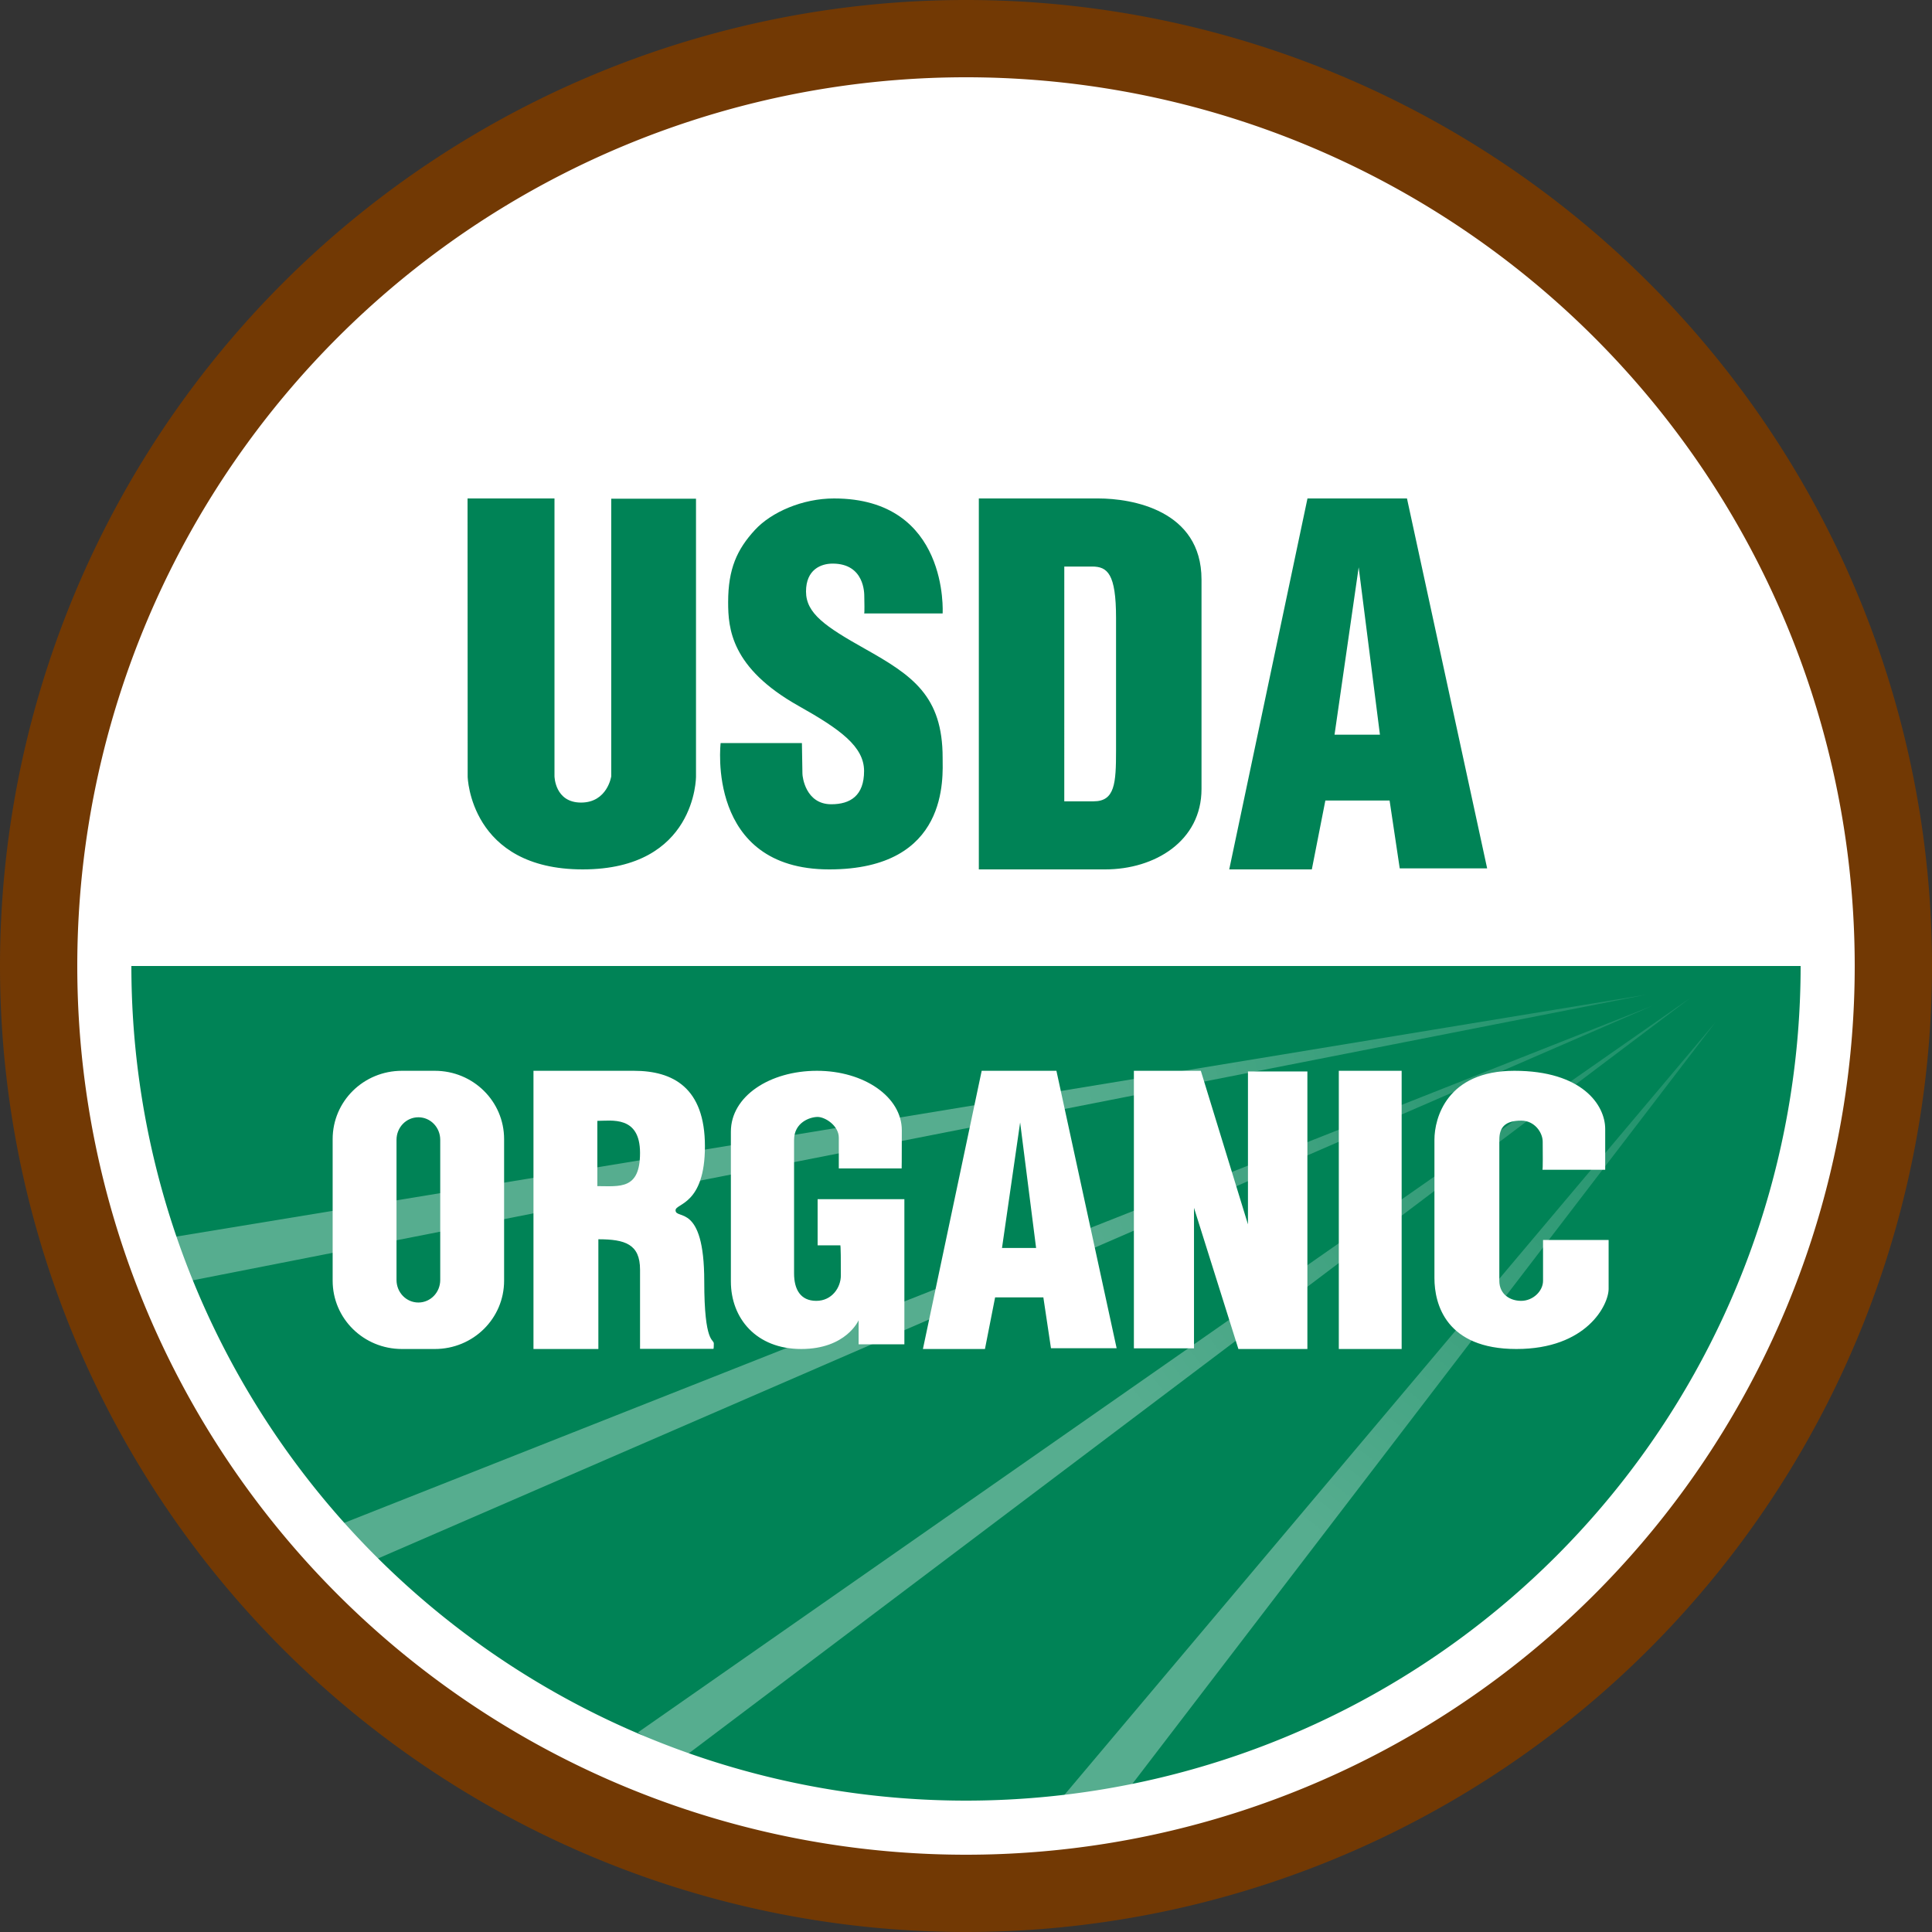
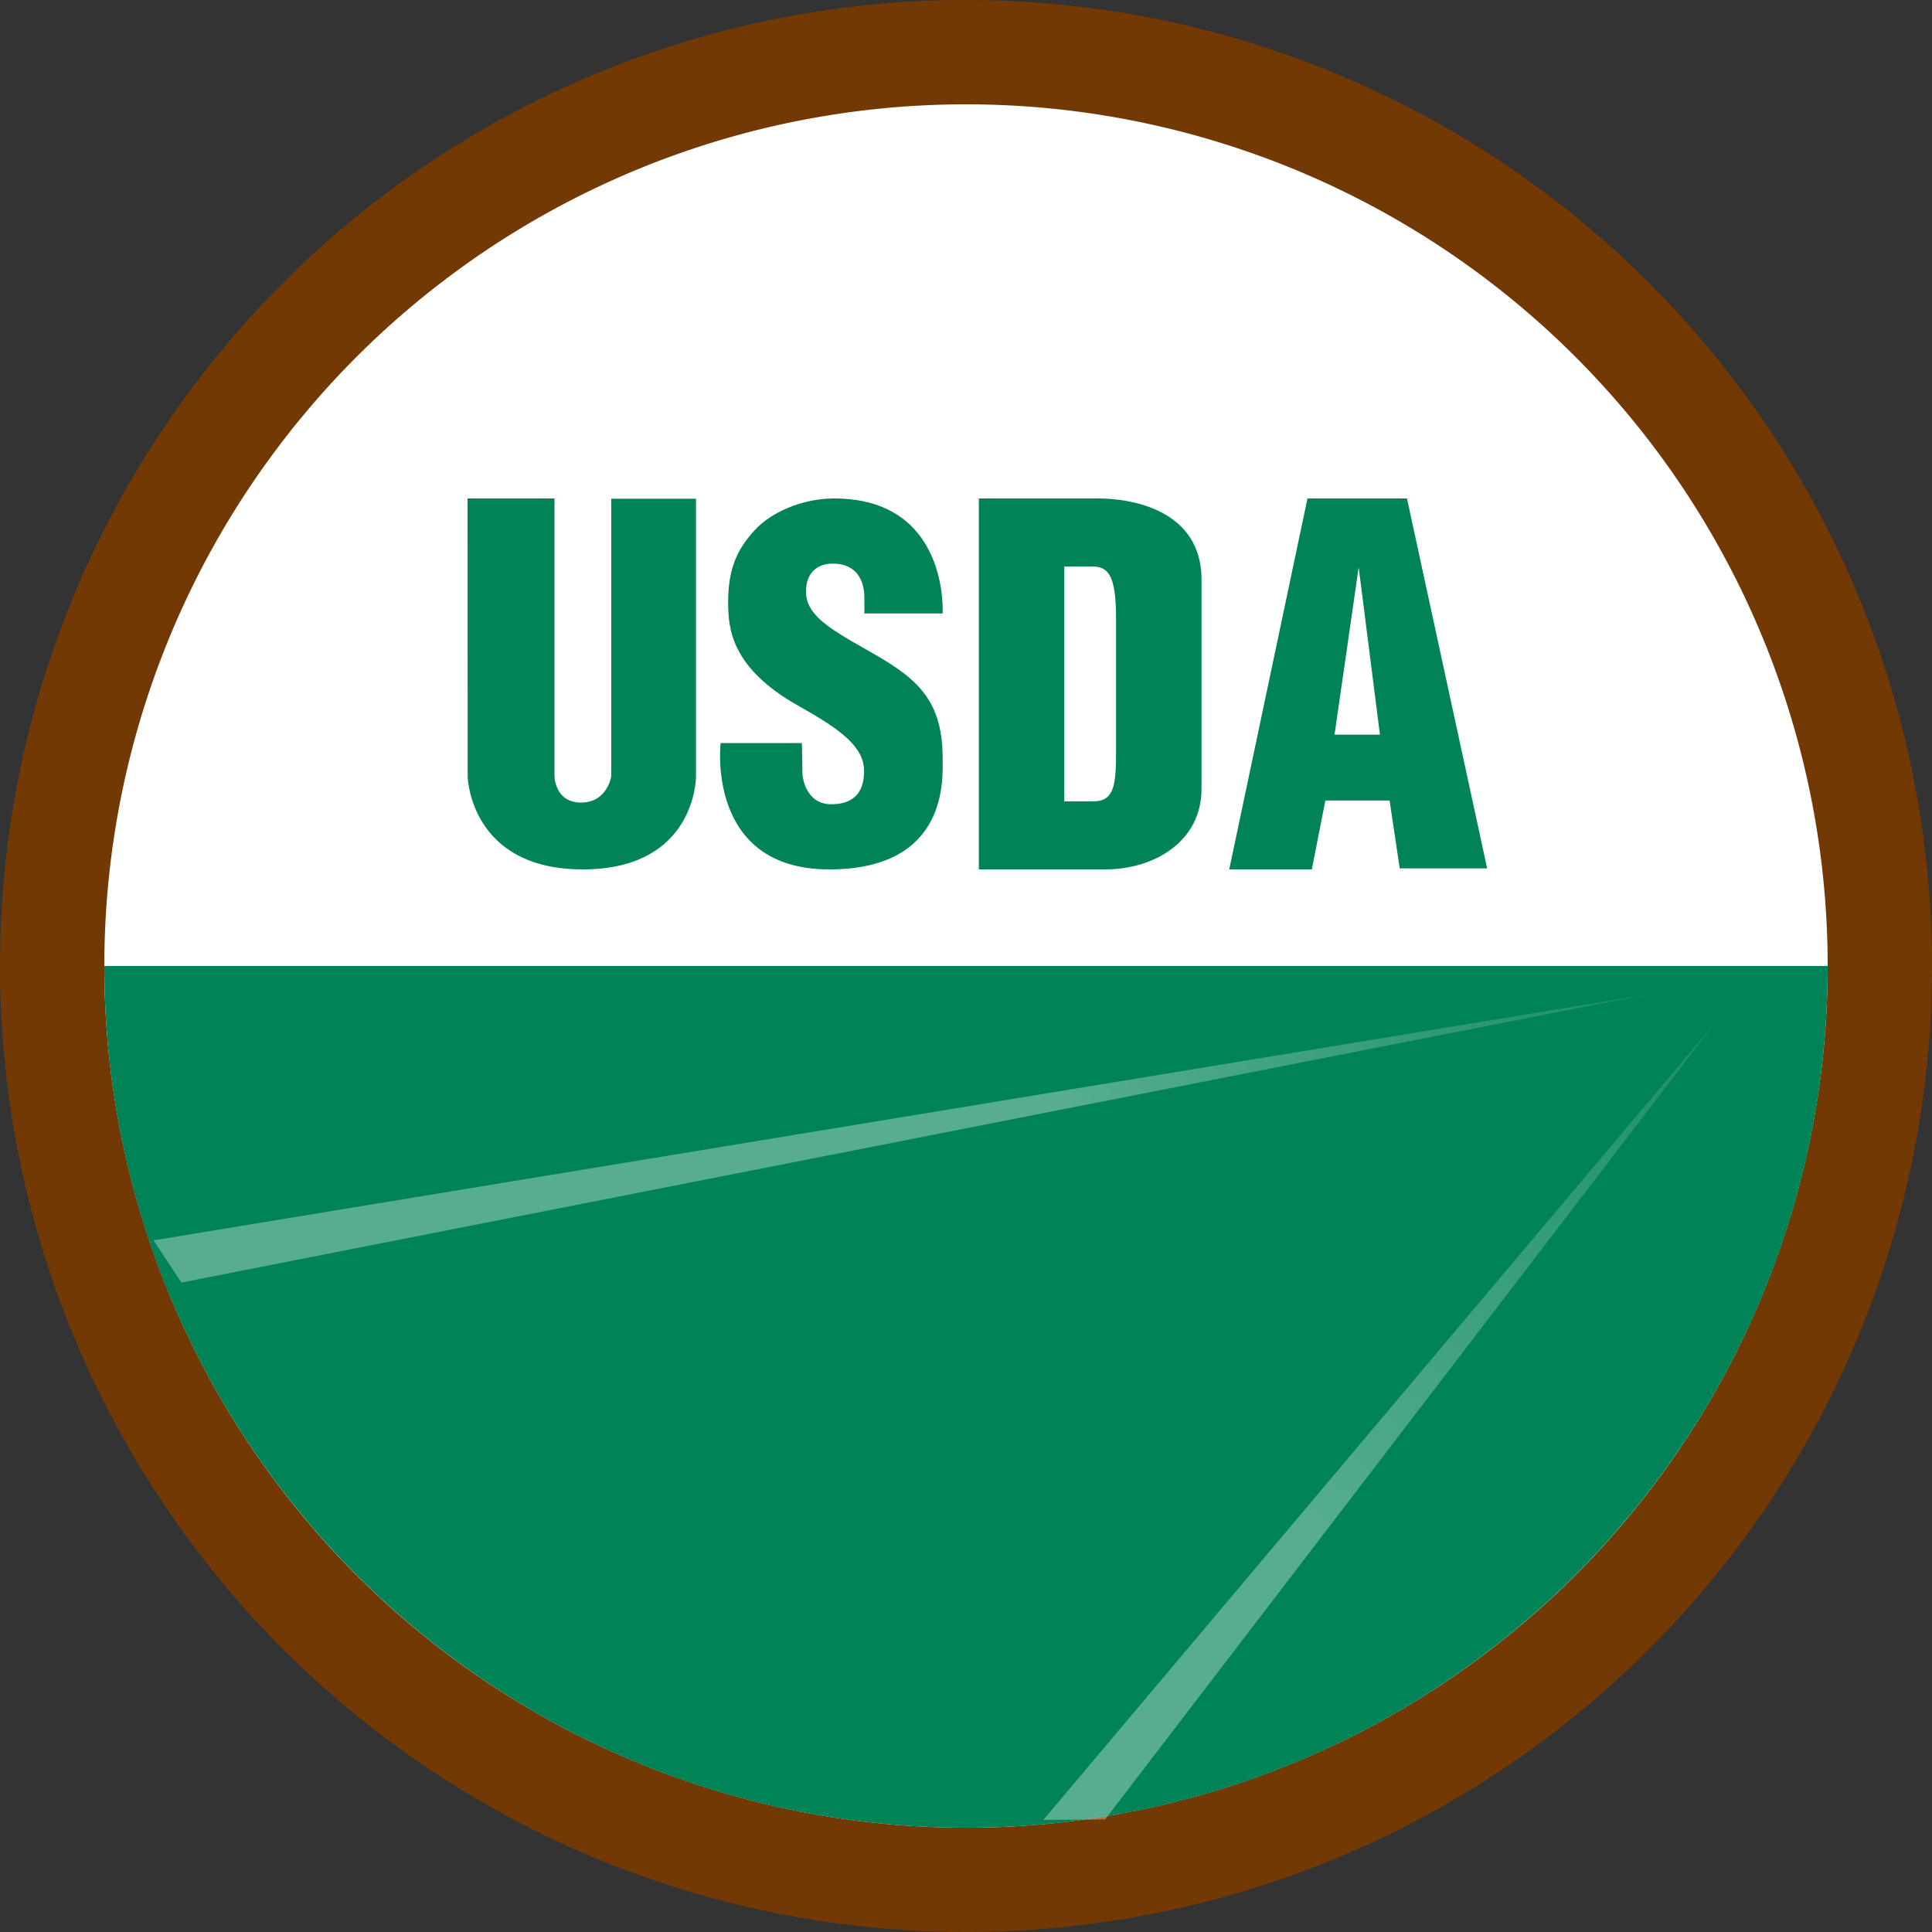
<svg xmlns="http://www.w3.org/2000/svg" xmlns:xlink="http://www.w3.org/1999/xlink" width="500" height="500" version="1.0" id="svg11">
  <rect width="100%" height="100%" fill="#333333" stroke="none" />
  <defs id="defs2">
    <linearGradient id="a">
      <stop offset="0" stop-color="#fff" stop-opacity=".337" id="stop1" />
      <stop offset="1" stop-color="#fff" stop-opacity=".103" id="stop2" />
    </linearGradient>
    <linearGradient xlink:href="#a" id="b" x1="341" x2="444" y1="396.688" y2="264.5" gradientUnits="userSpaceOnUse" />
    <linearGradient xlink:href="#a" id="c" x1="364.693" x2="474.217" y1="367.857" y2="228.335" gradientTransform="rotate(15.15,343.27,105.021)" gradientUnits="userSpaceOnUse" />
    <linearGradient xlink:href="#a" id="d" x1="398.475" x2="503.341" y1="327.779" y2="202.034" gradientTransform="rotate(27.654,347.193,77.446)" gradientUnits="userSpaceOnUse" />
    <linearGradient xlink:href="#a" id="e" x1="416.695" x2="519.456" y1="301.334" y2="188.671" gradientTransform="rotate(39.366,376.802,92.719)" gradientUnits="userSpaceOnUse" />
  </defs>
  <path fill="#723904" fill-rule="evenodd" d="M 500,250 A 250,250 0 1 1 0,250 a 250,250 0 1 1 500,0 z" id="path2" />
  <g fill-rule="evenodd" id="g8" transform="translate(4.4e-5)">
-     <path fill="#ffffff" d="m 473,250 a 223,223 0 1 1 -446,0 223,223 0 1 1 446,0 z" id="path3" />
+     <path fill="#ffffff" d="m 473,250 a 223,223 0 1 1 -446,0 223,223 0 1 1 446,0 " id="path3" />
    <path fill="#008356" d="m 473,250 c 0,123.096 -99.904,223 -223,223 C 126.904,473 27,373.096 27,250 Z" id="path4" />
    <path fill="url(#b)" d="M 286,470.875 444,264.5 270,471" id="path5" style="fill:url(#b)" />
-     <path fill="url(#c)" d="M 176.128,455.369 437.438,258.273 165.075,448.362" id="path6" style="fill:url(#c)" />
-     <path fill="url(#d)" d="M 91.892,405.903 427.68,260.274 82.618,396.669" id="path7" style="fill:url(#d)" />
    <path fill="url(#e)" d="M 46.935,331.922 426.229,257.382 39.729,320.997" id="path8" style="fill:url(#e)" />
  </g>
-   <path fill="none" stroke="#ffffff" stroke-dashoffset="10.5" stroke-linejoin="round" stroke-width="14" d="m 473,250 a 223,223 0 1 1 -446,0 223,223 0 1 1 446,0 z" id="path9" />
  <g fill-rule="evenodd" id="g11" transform="translate(4.4e-5)">
    <path fill="#008356" d="m 121,129 h 22.5 v 71.86 c 0,0 0.062,6.844 6.875,6.844 6.812,0 7.812,-6.782 7.812,-6.782 v -71.86 h 21.938 v 71.922 c 0,0 0.076,24.016 -29.312,24.016 -29.212,0 -29.781,-23.984 -29.781,-23.984 z m 102.623,29.763 h 20.329 c 0,0 1.768,-29.763 -28.107,-29.763 -8.129,0 -16.215,3.518 -20.481,8.159 -4.628,5.035 -6.92,10.053 -6.92,18.68 0,6.765 0.715,17.009 18.208,26.839 10.712,6.019 16.971,10.495 16.971,16.86 0,6.366 -3.536,8.602 -8.485,8.602 -6.633,0 -7.469,-7.076 -7.469,-7.914 0,-0.946 -0.133,-7.914 -0.133,-7.914 h -21.036 c 0,0 -3.889,32.688 28.108,32.688 31.137,0 29.345,-23.914 29.345,-28.903 0,-16.001 -7.786,-21.266 -20.153,-28.215 -10.148,-5.702 -15.203,-9.118 -15.203,-14.796 0,-5.677 3.84,-7.226 6.894,-7.226 8.28,0 8.188,7.746 8.188,8.559 0,0.719 0.121,4.516 -0.056,4.344 z M 253.321,129 h 30.936 c 8.485,0 26.693,2.92 26.693,20.989 v 54.205 c 0,13.457 -12.067,20.806 -24.928,20.806 H 253.321 Z m 22.116,17.62 h 7.191 c 3.99,0 6.205,1.848 6.205,13.284 v 34.308 c 0,8.517 -0.304,13.169 -5.795,13.169 h -7.602 z M 339.5,225 h -21.375 l 20.25,-96 h 25.75 l 20.75,95.74 H 362.25 l -2.625,-17.561 H 343 Z m 5.875,-34.862 h 11.75 l -5.5,-43.317 z" id="path10" />
-     <path fill="#ffffff" d="m 254.905,349.121 h -16.054 l 15.209,-72 h 19.34 l 15.584,71.805 h -16.993 l -1.972,-13.171 h -12.486 z m 4.412,-26.146 h 8.825 l -4.131,-32.488 z M 104.025,277.121 h 8.501 c 9.936,0 17.935,7.888 17.935,17.687 v 36.626 c 0,9.799 -7.999,17.687 -17.935,17.687 h -8.501 c -9.936,0 -17.935,-7.888 -17.935,-17.687 v -36.626 c 0,-9.799 7.999,-17.687 17.935,-17.687 z m 4.25,12.029 c 3.134,0 5.657,2.605 5.657,5.84 v 36.262 c 0,3.235 -2.523,5.84 -5.657,5.84 -3.134,0 -5.657,-2.605 -5.657,-5.84 v -36.262 c 0,-3.235 2.523,-5.84 5.657,-5.84 z m 46.581,31.569 v 28.402 H 138.063 v -72 h 25.986 c 10.076,0 18.385,4.324 18.385,19.538 0,15.197 -7.601,14.744 -7.601,16.553 0,2.582 7.425,-2.057 7.425,18.362 0,16.417 2.475,14.834 2.475,16.146 0,1.312 -0.088,1.357 -0.088,1.357 h -19.003 v -20.487 c 0,-6.606 -3.861,-7.869 -10.783,-7.869 z m -0.265,-13.749 v -16.892 c 3.647,0 11.049,-1.426 11.049,8.299 0,9.595 -5.235,8.593 -11.049,8.593 z m 62.844,15.324 h -5.834 v -11.942 h 22.451 v 37.558 h -11.844 v -6.231 c 0,0 -3.182,7.442 -14.849,7.442 -11.667,0 -18.208,-7.962 -18.208,-17.481 V 292.871 c 0,-9.173 10.076,-15.75 22.274,-15.75 12.198,0 21.965,6.75 21.965,15.404 0,8.654 -0.044,9.865 -0.044,9.865 h -16.263 v -7.962 c 0,-3.115 -3.536,-5.365 -5.48,-5.365 -1.945,0 -6.099,1.385 -6.099,5.971 v 34.529 c 0,4.154 1.679,7.096 5.745,7.096 4.066,0 6.364,-3.462 6.364,-6.577 0,-3.115 0,-8.308 -0.177,-7.788 z m 91.57,-9.708 v 36.356 h -15.556 v -71.822 h 17.324 l 12.198,39.743 v -39.564 h 15.38 v 71.822 h -17.854 z m 37.477,-35.465 h 16.263 v 72 h -16.263 z m 52.679,25.615 h 16.263 v -10.558 c 0,-6.231 -6.01,-15.058 -23.511,-15.058 -17.501,0 -20.683,12.288 -20.683,17.827 v 35.827 c 0,6.75 3.005,18.346 21.213,18.346 18.208,0 23.865,-11.423 23.865,-15.577 v -12.635 h -16.971 v 10.558 c 0,2.704 -2.631,5.192 -5.657,5.192 -2.929,0 -5.657,-1.731 -5.657,-5.192 v -36.519 c 0,-3.288 1.607,-4.933 5.657,-4.933 3.504,0 5.568,3.115 5.568,5.452 0,2.337 0.088,7.442 -0.088,7.269 z" id="path11" />
  </g>
</svg>